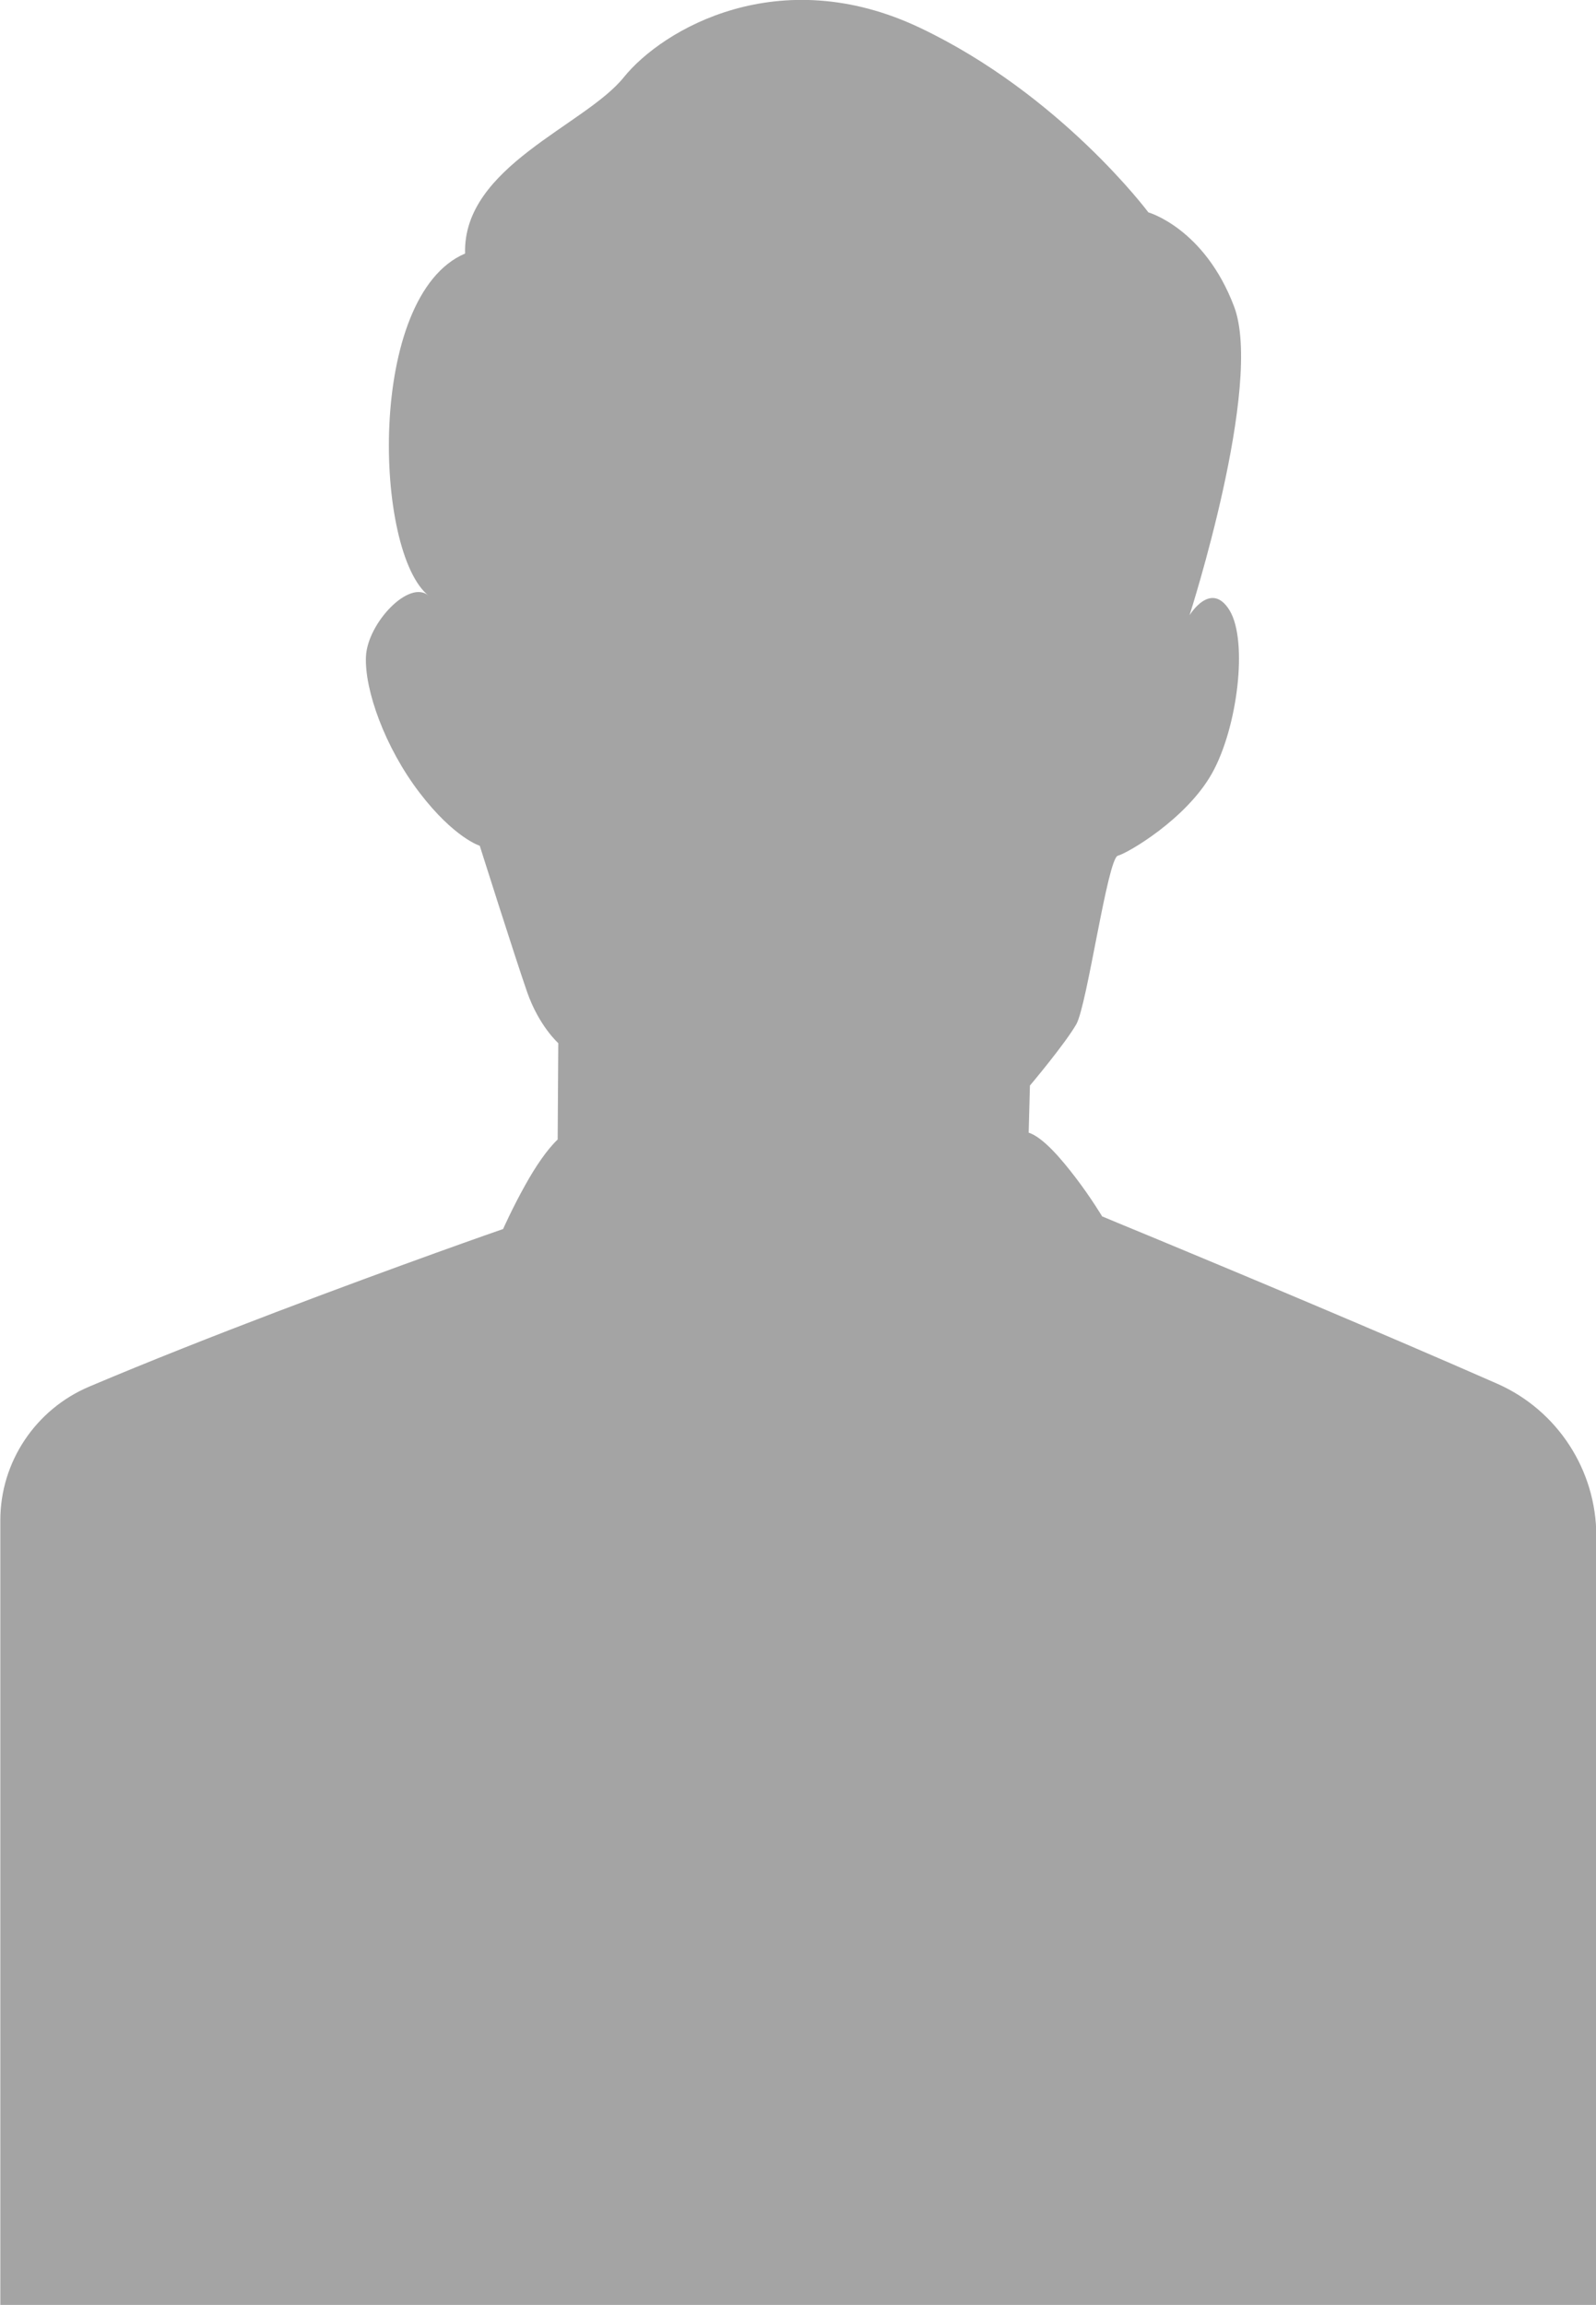
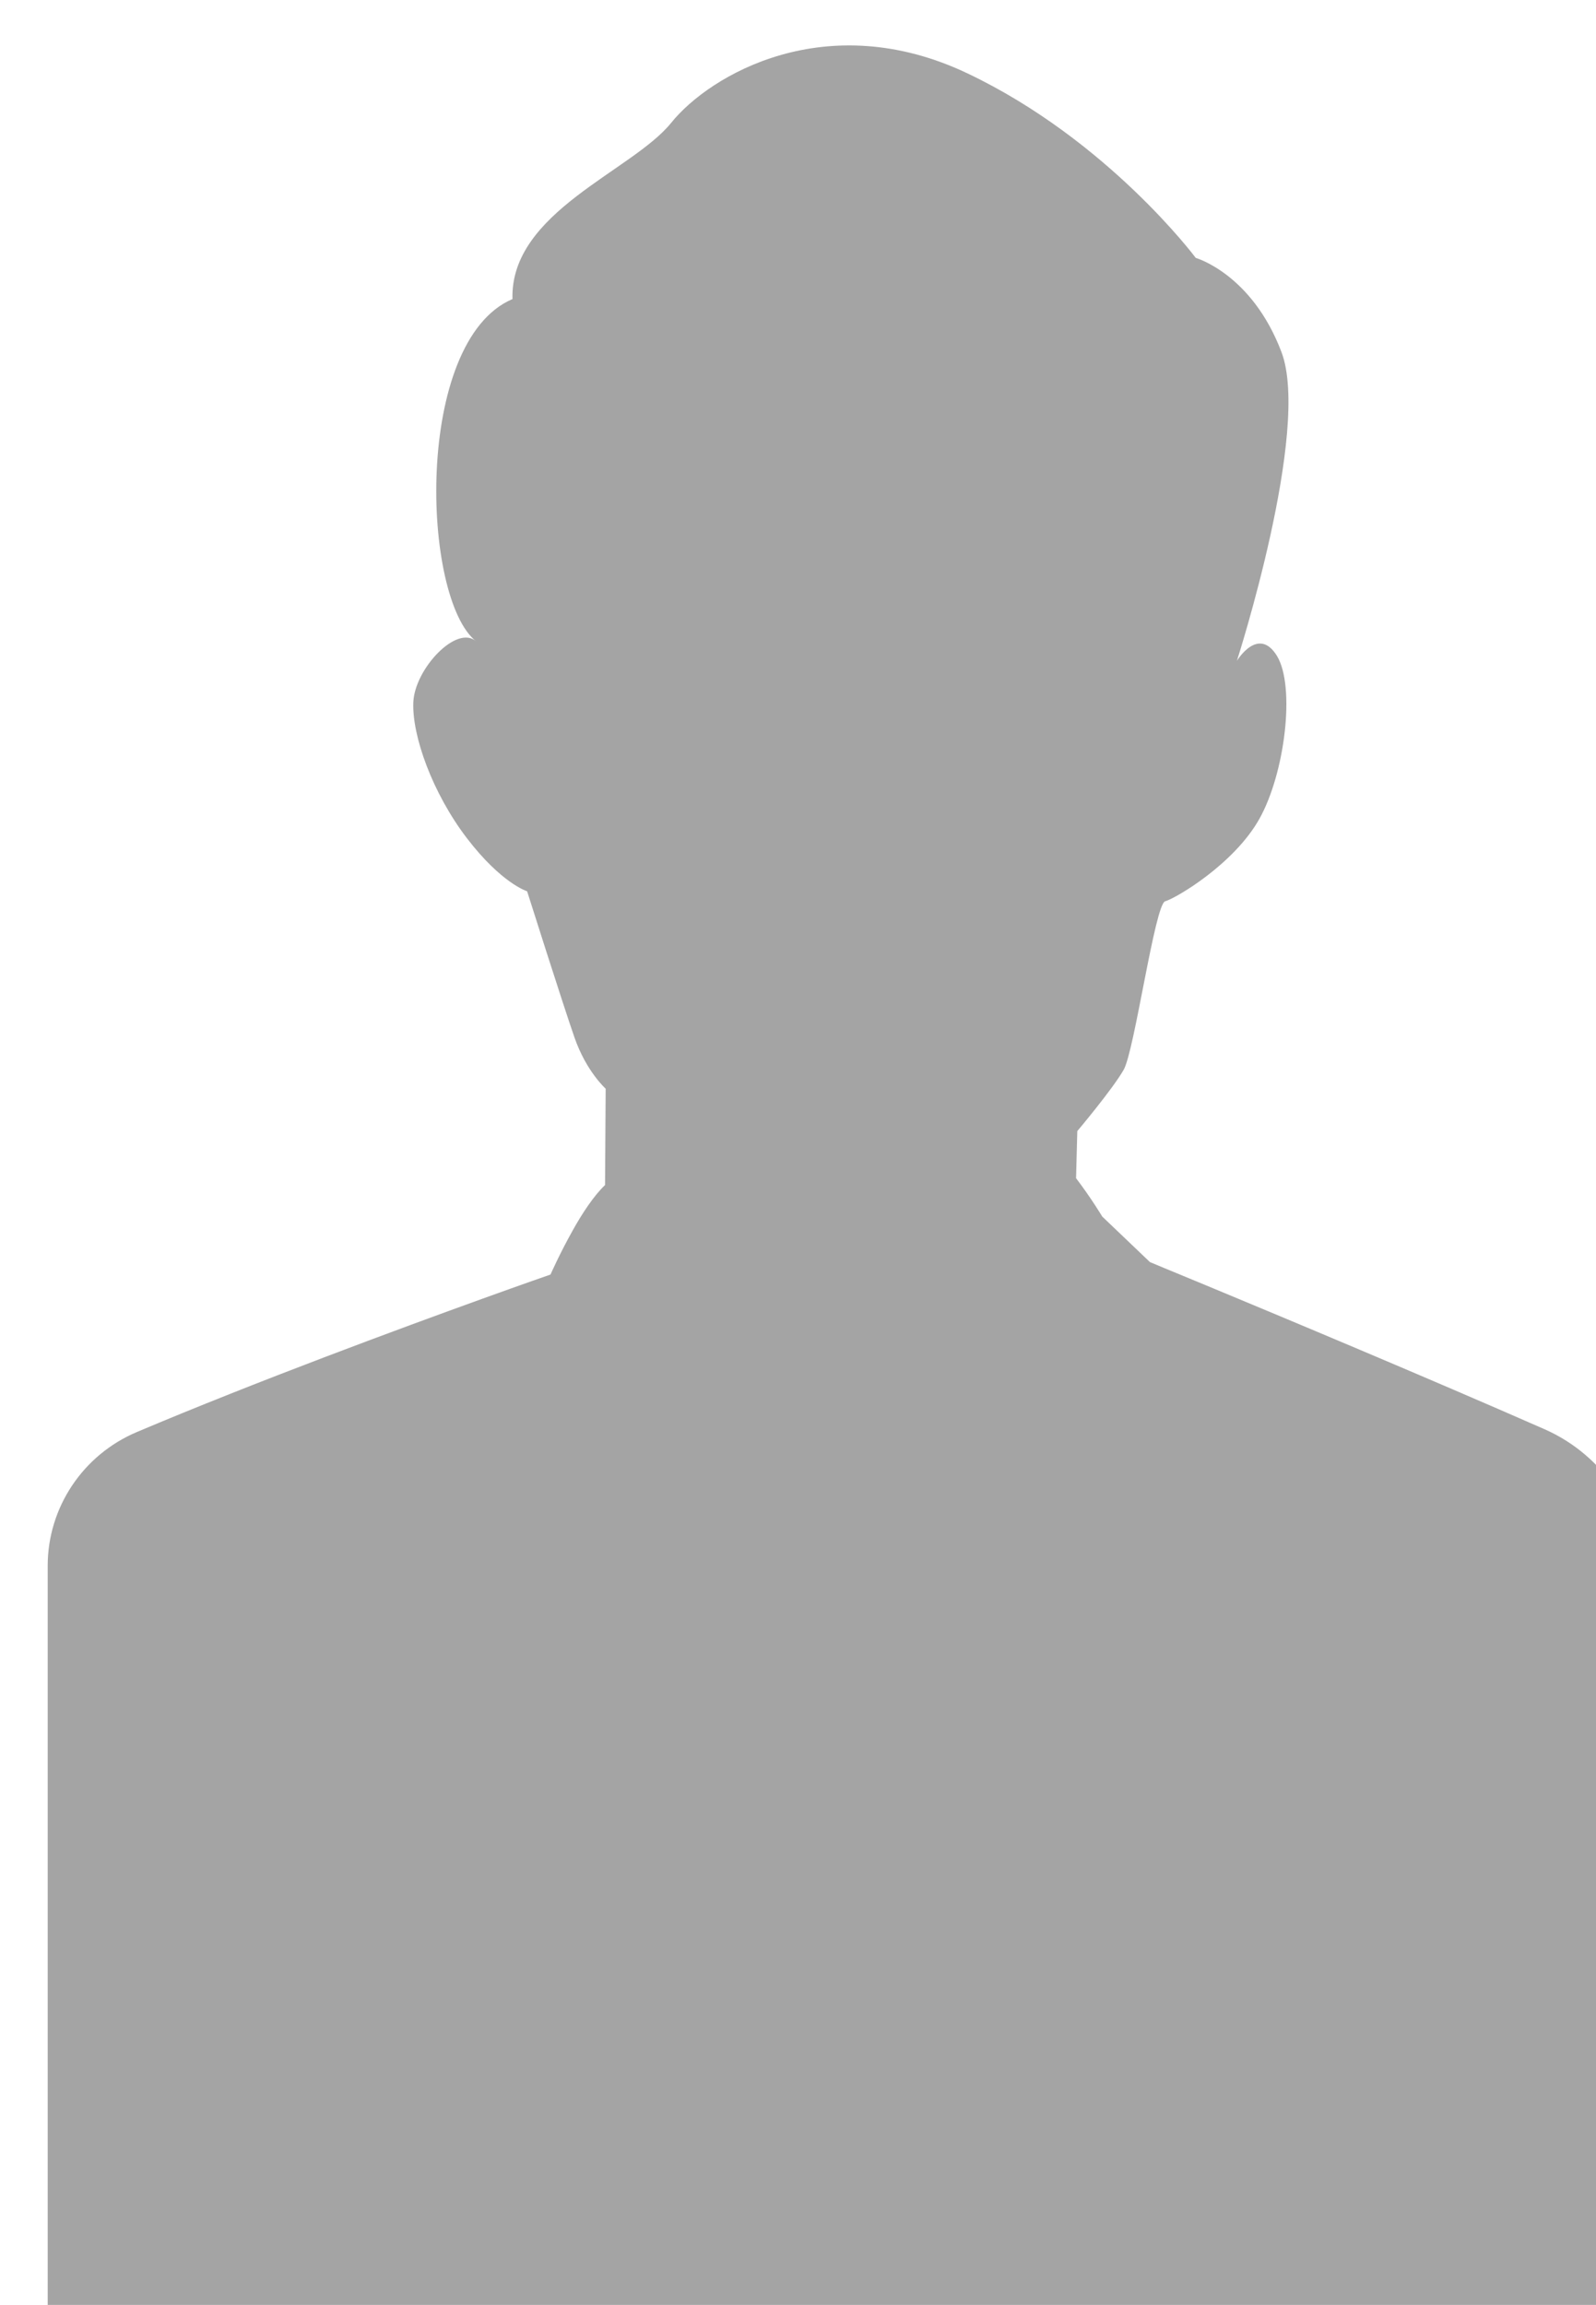
<svg xmlns="http://www.w3.org/2000/svg" id="_レイヤー_1" data-name="レイヤー 1" viewBox="0 0 51.2 73.91">
  <defs>
    <style>
      .cls-1 {
        fill: #a4a4a4;
      }
    </style>
  </defs>
-   <path class="cls-1" d="m35.36,39.01s-.36-.6-.84-1.23c-.48-.63-1.06-1.31-1.52-1.46h0s.04-1.51.04-1.51c0,0,1.13-1.34,1.49-1.97.35-.63,1-5.31,1.33-5.4.33-.09,2.2-1.18,3.02-2.64s1.16-4.23.57-5.22c-.6-.99-1.29.15-1.29.15,0,0,2.38-7.39,1.43-9.9-.95-2.51-2.75-3.02-2.75-3.02,0,0-2.82-3.78-7.33-5.92-4.51-2.14-8.25.04-9.5,1.59-1.25,1.55-5.17,2.86-5.09,5.65-3.17,1.35-2.92,9.61-1.16,10.98-.62-.56-1.97.87-2.02,1.94-.05,1.07.61,2.92,1.72,4.37,1.11,1.45,1.93,1.7,1.93,1.7,0,0,1.14,3.6,1.52,4.69.38,1.09,1,1.64,1,1.64l-.02,3.09h0c-.35.33-.73.9-1.04,1.46-.41.73-.71,1.41-.71,1.41,0,0-.84.29-2.17.77-2.66.96-7.27,2.66-11.1,4.28-1.73.73-2.86,2.42-2.86,4.29v25.16h51.2v-24.66c0-2.11-1.25-4.03-3.18-4.88-3.8-1.67-8.37-3.58-10.85-4.61-1.12-.46-1.81-.75-1.81-.75Z" />
+   <path class="cls-1" d="m35.36,39.01s-.36-.6-.84-1.23h0s.04-1.51.04-1.51c0,0,1.13-1.34,1.49-1.97.35-.63,1-5.31,1.33-5.4.33-.09,2.2-1.18,3.02-2.64s1.16-4.23.57-5.22c-.6-.99-1.29.15-1.29.15,0,0,2.38-7.39,1.43-9.9-.95-2.51-2.75-3.02-2.75-3.02,0,0-2.82-3.78-7.33-5.92-4.51-2.14-8.25.04-9.5,1.59-1.25,1.55-5.17,2.86-5.09,5.65-3.17,1.35-2.92,9.61-1.16,10.98-.62-.56-1.97.87-2.02,1.94-.05,1.07.61,2.92,1.72,4.37,1.11,1.45,1.93,1.7,1.93,1.7,0,0,1.14,3.6,1.52,4.69.38,1.09,1,1.64,1,1.64l-.02,3.09h0c-.35.33-.73.9-1.04,1.46-.41.73-.71,1.41-.71,1.41,0,0-.84.29-2.17.77-2.66.96-7.27,2.66-11.1,4.28-1.73.73-2.86,2.42-2.86,4.29v25.16h51.2v-24.66c0-2.11-1.25-4.03-3.18-4.88-3.8-1.67-8.37-3.58-10.85-4.61-1.12-.46-1.81-.75-1.81-.75Z" />
</svg>